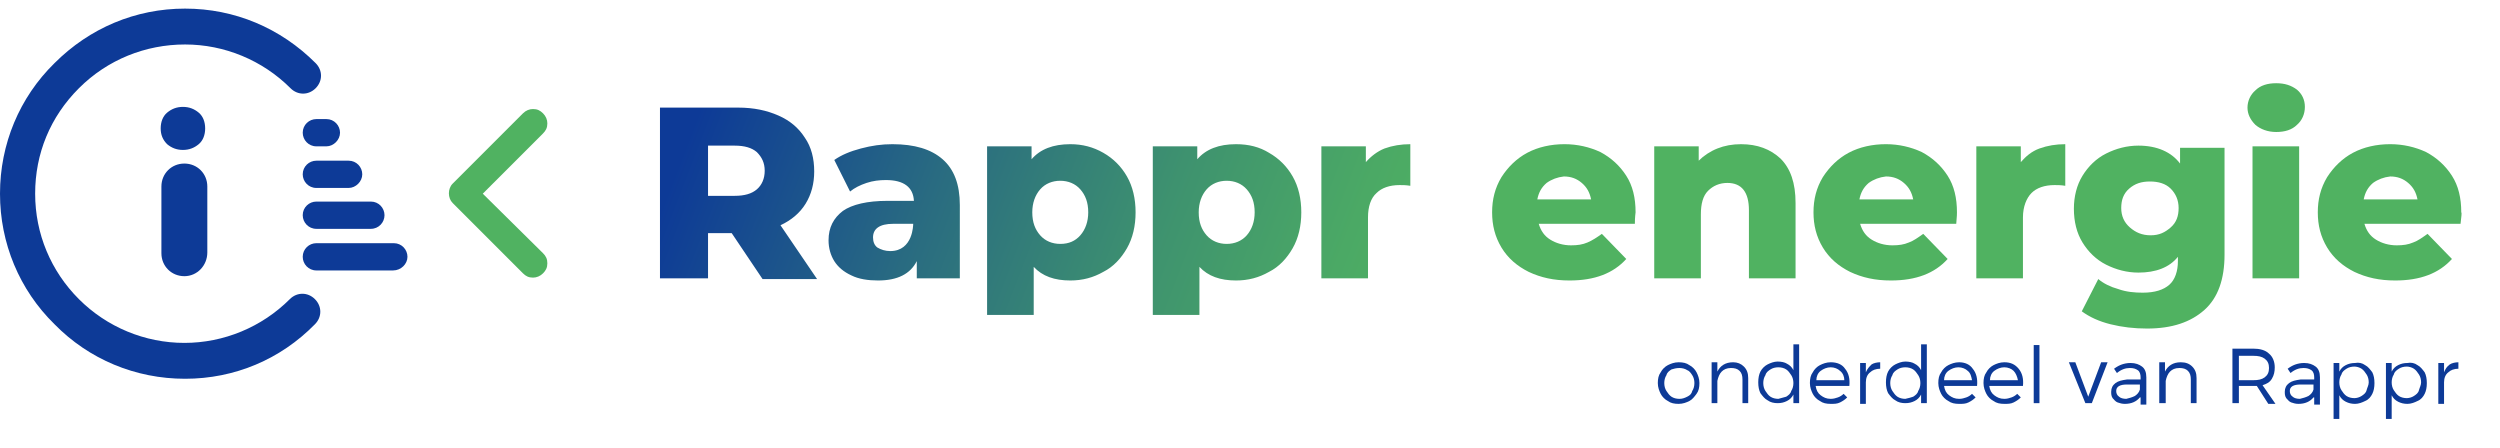
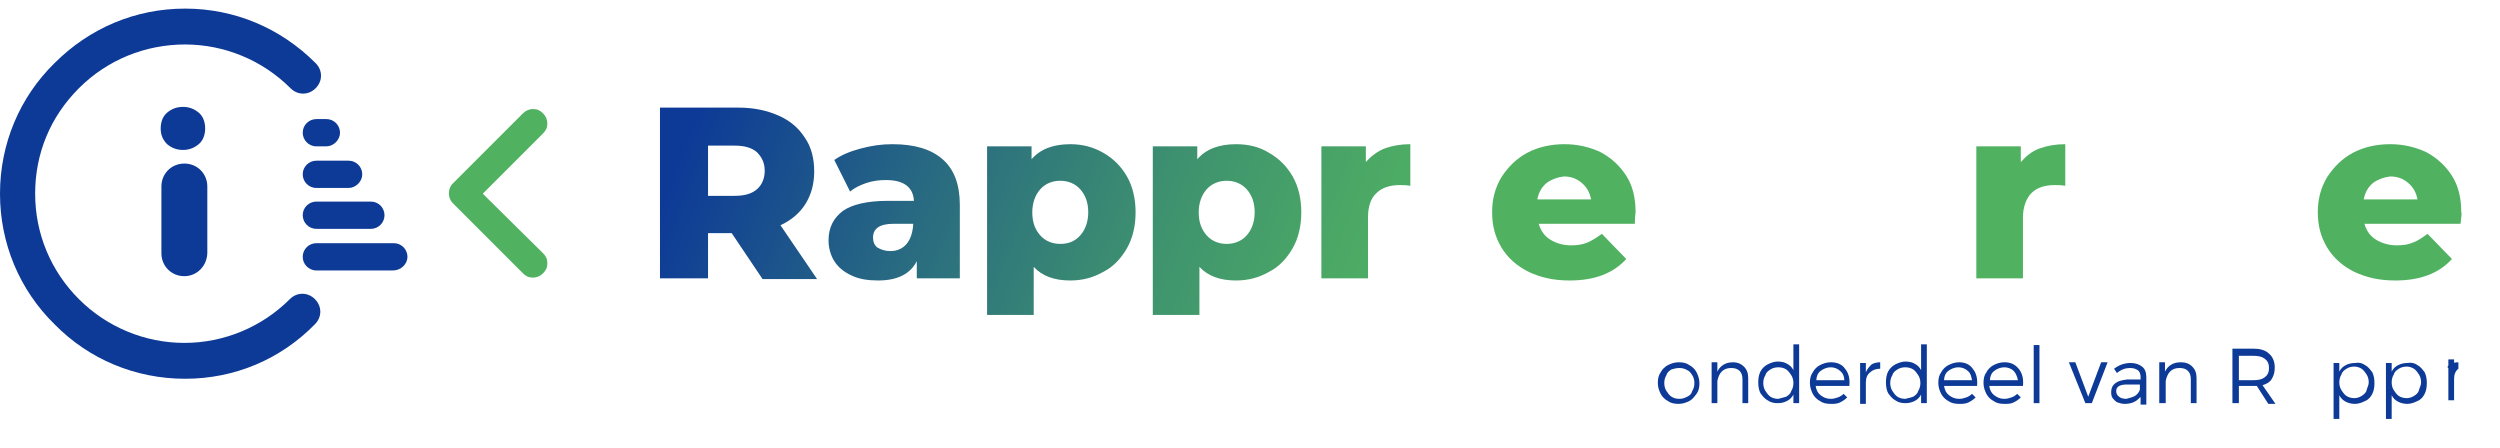
<svg xmlns="http://www.w3.org/2000/svg" version="1.1" id="Laag_1" x="0px" y="0px" viewBox="0 0 348.5 62.4" style="enable-background:new 0 0 348.5 62.4;" xml:space="preserve">
  <style type="text/css">
	.st0{fill:#50B261;}
	.st1{fill:#0D3A97;}
	.st2{fill:url(#SVGID_1_);}
</style>
  <path class="st0" d="M67.3,27l8.4-8.4c0.4-0.4,0.6-0.8,0.6-1.4c0-0.5-0.2-1-0.6-1.4c-0.4-0.4-0.8-0.6-1.4-0.6c-0.5,0-1,0.2-1.4,0.6  l-9.8,9.8c-0.7,0.7-0.7,2,0,2.7l9.8,9.8c0.4,0.4,0.8,0.6,1.4,0.6c0.5,0,1-0.2,1.4-0.6c0.4-0.4,0.6-0.8,0.6-1.4s-0.2-1-0.6-1.4  L67.3,27z" />
  <g>
    <g>
      <g>
        <path class="st1" d="M25.5,20.9c0.9,0,1.6-0.3,2.2-0.8c0.6-0.5,0.9-1.3,0.9-2.2c0-0.9-0.3-1.7-0.9-2.2c-0.6-0.5-1.3-0.8-2.2-0.8     c-0.9,0-1.6,0.3-2.2,0.8c-0.6,0.5-0.9,1.3-0.9,2.2c0,0.9,0.3,1.6,0.9,2.2C23.9,20.6,24.6,20.9,25.5,20.9z" />
      </g>
      <path class="st1" d="M25.7,38.5L25.7,38.5c-1.8,0-3.2-1.4-3.2-3.2V26c0-1.8,1.4-3.2,3.2-3.2h0c1.8,0,3.2,1.4,3.2,3.2v9.2    C28.9,37,27.5,38.5,25.7,38.5z" />
    </g>
    <path class="st1" d="M25.8,52.8c-6.9,0-13.4-2.7-18.2-7.6C2.7,40.4,0,33.9,0,27S2.7,13.6,7.6,8.8c4.9-4.9,11.3-7.6,18.2-7.6   S39.1,3.9,44,8.8c1,1,1,2.5,0,3.5c-1,1-2.5,1-3.5,0c-3.9-3.9-9.2-6.1-14.7-6.1S15,8.3,11,12.3S4.9,21.4,4.9,27S7.1,37.8,11,41.7   s9.2,6.1,14.7,6.1s10.8-2.2,14.7-6.1c1-1,2.5-1,3.5,0c1,1,1,2.5,0,3.5C39.1,50.1,32.7,52.8,25.8,52.8z" />
    <path class="st1" d="M54.8,37.7H44.1c-1.1,0-1.9-0.9-1.9-1.9v0c0-1.1,0.9-1.9,1.9-1.9h10.8c1.1,0,1.9,0.9,1.9,1.9v0   C56.8,36.8,55.9,37.7,54.8,37.7z" />
    <path class="st1" d="M51.7,31.9h-7.6c-1.1,0-1.9-0.9-1.9-1.9v0c0-1.1,0.9-1.9,1.9-1.9h7.6c1.1,0,1.9,0.9,1.9,1.9v0   C53.6,31,52.8,31.9,51.7,31.9z" />
    <path class="st1" d="M48.6,26.2h-4.5c-1.1,0-1.9-0.9-1.9-1.9v0c0-1.1,0.9-1.9,1.9-1.9h4.5c1.1,0,1.9,0.9,1.9,1.9v0   C50.5,25.3,49.6,26.2,48.6,26.2z" />
    <path class="st1" d="M45.5,20.4h-1.4c-1.1,0-1.9-0.9-1.9-1.9v0c0-1.1,0.9-1.9,1.9-1.9h1.4c1.1,0,1.9,0.9,1.9,1.9v0   C47.4,19.5,46.5,20.4,45.5,20.4z" />
  </g>
  <linearGradient id="SVGID_1_" gradientUnits="userSpaceOnUse" x1="98.738" y1="11.912" x2="203.749" y2="52.366">
    <stop offset="0" style="stop-color:#0D3A97" />
    <stop offset="0.304" style="stop-color:#296B81" />
    <stop offset="0.584" style="stop-color:#3E926F" />
    <stop offset="0.808" style="stop-color:#4BA965" />
    <stop offset="0.947" style="stop-color:#50B261" />
  </linearGradient>
  <path class="st2" d="M102,32.5h-3.3v6.3h-6.7V15h10.9c2.2,0,4,0.4,5.6,1.1c1.6,0.7,2.8,1.7,3.7,3.1c0.9,1.3,1.3,2.9,1.3,4.7  c0,1.7-0.4,3.2-1.2,4.5c-0.8,1.3-2,2.3-3.5,3l5.1,7.5h-7.6L102,32.5z M105.5,21.2c-0.7-0.6-1.7-0.9-3.1-0.9h-3.7v7h3.7  c1.4,0,2.4-0.3,3.1-0.9c0.7-0.6,1.1-1.5,1.1-2.6C106.6,22.7,106.2,21.9,105.5,21.2z M153.8,21.3c1.4,0.8,2.5,1.9,3.3,3.3  c0.8,1.4,1.2,3.1,1.2,5c0,1.9-0.4,3.6-1.2,5c-0.8,1.4-1.9,2.6-3.3,3.3c-1.4,0.8-2.9,1.2-4.6,1.2c-2.2,0-3.9-0.6-5.1-1.9v6.7h-6.5  V20.4h6.2v1.8c1.2-1.4,3-2.1,5.4-2.1C150.9,20.1,152.4,20.5,153.8,21.3z M150.6,32.8c0.7-0.8,1.1-1.9,1.1-3.2c0-1.4-0.4-2.4-1.1-3.2  c-0.7-0.8-1.7-1.2-2.8-1.2c-1.1,0-2.1,0.4-2.8,1.2c-0.7,0.8-1.1,1.9-1.1,3.2c0,1.4,0.4,2.4,1.1,3.2c0.7,0.8,1.7,1.2,2.8,1.2  C149,34,149.9,33.6,150.6,32.8z M176.9,21.3c1.4,0.8,2.5,1.9,3.3,3.3c0.8,1.4,1.2,3.1,1.2,5c0,1.9-0.4,3.6-1.2,5  c-0.8,1.4-1.9,2.6-3.3,3.3c-1.4,0.8-2.9,1.2-4.6,1.2c-2.2,0-3.9-0.6-5.1-1.9v6.7h-6.5V20.4h6.2v1.8c1.2-1.4,3-2.1,5.4-2.1  C174.1,20.1,175.6,20.5,176.9,21.3z M173.8,32.8c0.7-0.8,1.1-1.9,1.1-3.2c0-1.4-0.4-2.4-1.1-3.2c-0.7-0.8-1.7-1.2-2.8-1.2  c-1.1,0-2.1,0.4-2.8,1.2c-0.7,0.8-1.1,1.9-1.1,3.2c0,1.4,0.4,2.4,1.1,3.2c0.7,0.8,1.7,1.2,2.8,1.2C172.1,34,173.1,33.6,173.8,32.8z   M193,20.7c1.1-0.4,2.3-0.6,3.6-0.6v5.8c-0.6-0.1-1.1-0.1-1.5-0.1c-1.4,0-2.5,0.4-3.2,1.1c-0.8,0.7-1.2,1.9-1.2,3.4v8.5h-6.5V20.4  h6.2v2.2C191.1,21.8,192,21.1,193,20.7z M131.4,22.2c-1.6-1.4-3.9-2.1-7-2.1c-1.5,0-2.9,0.2-4.4,0.6s-2.7,0.9-3.7,1.6l2.2,4.4  c0.6-0.5,1.4-0.9,2.3-1.2c0.9-0.3,1.8-0.4,2.7-0.4c2.5,0,3.8,1,3.9,2.9h-3.7c-2.8,0-4.9,0.5-6.2,1.4c-1.3,1-2,2.3-2,4.1  c0,1.1,0.3,2.1,0.8,2.9c0.5,0.8,1.3,1.5,2.4,2c1,0.5,2.3,0.7,3.7,0.7c2.7,0,4.5-0.9,5.4-2.7v2.4h6V28.6  C133.8,25.7,133,23.6,131.4,22.2z M124.1,35c-0.7,0-1.3-0.2-1.8-0.5c-0.4-0.3-0.6-0.8-0.6-1.4c0-1.2,0.9-1.9,2.8-1.9h2.8  C127.3,31.3,127.3,35,124.1,35z" />
  <g>
    <path class="st0" d="M227.9,31.2h-13.4c0.3,1,0.8,1.7,1.6,2.2c0.8,0.5,1.8,0.8,2.9,0.8c0.9,0,1.6-0.1,2.3-0.4s1.3-0.7,2-1.2   l3.4,3.5c-1.8,2-4.4,3-7.9,3c-2.2,0-4-0.4-5.7-1.2c-1.6-0.8-2.9-1.9-3.8-3.4c-0.9-1.5-1.3-3.1-1.3-4.9c0-1.8,0.4-3.4,1.3-4.9   c0.9-1.4,2.1-2.6,3.6-3.4c1.5-0.8,3.3-1.2,5.2-1.2c1.8,0,3.5,0.4,5,1.1c1.5,0.8,2.7,1.9,3.6,3.3c0.9,1.4,1.3,3.1,1.3,5.1   C228,29.7,227.9,30.2,227.9,31.2z M215.6,25.5c-0.7,0.6-1.1,1.3-1.3,2.3h7.5c-0.2-1-0.6-1.7-1.3-2.3c-0.7-0.6-1.5-0.9-2.5-0.9   C217.1,24.7,216.3,25,215.6,25.5z" />
-     <path class="st0" d="M248.2,22.1c1.4,1.4,2.1,3.4,2.1,6.2v10.5h-6.5v-9.5c0-2.5-1-3.8-3-3.8c-1.1,0-2,0.4-2.7,1.1   c-0.7,0.7-1,1.8-1,3.3v8.9h-6.5V20.4h6.2v2c0.7-0.7,1.6-1.3,2.6-1.7c1-0.4,2.1-0.6,3.3-0.6C245,20.1,246.8,20.8,248.2,22.1z" />
-     <path class="st0" d="M272.7,31.2h-13.4c0.3,1,0.8,1.7,1.6,2.2c0.8,0.5,1.8,0.8,2.9,0.8c0.9,0,1.6-0.1,2.3-0.4   c0.6-0.2,1.3-0.7,2-1.2l3.4,3.5c-1.8,2-4.4,3-7.9,3c-2.2,0-4-0.4-5.7-1.2c-1.6-0.8-2.9-1.9-3.8-3.4c-0.9-1.5-1.3-3.1-1.3-4.9   c0-1.8,0.4-3.4,1.3-4.9c0.9-1.4,2.1-2.6,3.6-3.4c1.5-0.8,3.3-1.2,5.2-1.2c1.8,0,3.5,0.4,5,1.1c1.5,0.8,2.7,1.9,3.6,3.3   c0.9,1.4,1.3,3.1,1.3,5.1C272.8,29.7,272.8,30.2,272.7,31.2z M260.5,25.5c-0.7,0.6-1.1,1.3-1.3,2.3h7.5c-0.2-1-0.6-1.7-1.3-2.3   c-0.7-0.6-1.5-0.9-2.5-0.9C262,24.7,261.2,25,260.5,25.5z" />
    <path class="st0" d="M284.3,20.7c1.1-0.4,2.3-0.6,3.6-0.6v5.8c-0.6-0.1-1.1-0.1-1.5-0.1c-1.4,0-2.5,0.4-3.2,1.1s-1.2,1.9-1.2,3.4   v8.5h-6.5V20.4h6.2v2.2C282.4,21.8,283.2,21.1,284.3,20.7z" />
-     <path class="st0" d="M310.1,20.4v15.1c0,3.4-0.9,6-2.8,7.7c-1.9,1.7-4.5,2.6-8,2.6c-1.8,0-3.5-0.2-5.1-0.6c-1.6-0.4-2.9-1-4-1.8   l2.3-4.5c0.7,0.6,1.7,1.1,2.8,1.4c1.1,0.4,2.3,0.5,3.4,0.5c1.7,0,2.9-0.4,3.7-1.1c0.8-0.7,1.2-1.9,1.2-3.3v-0.6   c-1.2,1.5-3.1,2.2-5.5,2.2c-1.6,0-3.1-0.4-4.5-1.1c-1.4-0.7-2.5-1.8-3.3-3.1c-0.8-1.3-1.2-2.9-1.2-4.7c0-1.7,0.4-3.3,1.2-4.6   c0.8-1.3,1.9-2.4,3.3-3.1c1.4-0.7,2.9-1.1,4.5-1.1c2.6,0,4.6,0.9,5.8,2.5v-2.2H310.1z M302.6,31.7c0.8-0.7,1.1-1.6,1.1-2.7   c0-1.1-0.4-2-1.1-2.7c-0.7-0.7-1.7-1-2.9-1c-1.2,0-2.1,0.3-2.9,1c-0.8,0.7-1.1,1.6-1.1,2.7c0,1.1,0.4,2,1.2,2.7   c0.8,0.7,1.7,1.1,2.9,1.1S301.8,32.4,302.6,31.7z" />
-     <path class="st0" d="M314.4,17.4c-0.7-0.7-1.1-1.5-1.1-2.4s0.4-1.8,1.1-2.4c0.7-0.7,1.7-1,2.9-1s2.1,0.3,2.9,0.9   c0.7,0.6,1.1,1.4,1.1,2.4c0,1-0.4,1.9-1.1,2.5c-0.7,0.7-1.7,1-2.9,1S315.1,18,314.4,17.4z M314,20.4h6.5v18.4H314V20.4z" />
    <path class="st0" d="M343,31.2h-13.4c0.3,1,0.8,1.7,1.6,2.2c0.8,0.5,1.8,0.8,2.9,0.8c0.9,0,1.6-0.1,2.3-0.4c0.6-0.2,1.3-0.7,2-1.2   l3.4,3.5c-1.8,2-4.4,3-7.9,3c-2.2,0-4-0.4-5.7-1.2c-1.6-0.8-2.9-1.9-3.8-3.4c-0.9-1.5-1.3-3.1-1.3-4.9c0-1.8,0.4-3.4,1.3-4.9   c0.9-1.4,2.1-2.6,3.6-3.4c1.5-0.8,3.3-1.2,5.2-1.2c1.8,0,3.5,0.4,5,1.1c1.5,0.8,2.7,1.9,3.6,3.3c0.9,1.4,1.3,3.1,1.3,5.1   C343.2,29.7,343.1,30.2,343,31.2z M330.8,25.5c-0.7,0.6-1.1,1.3-1.3,2.3h7.5c-0.2-1-0.6-1.7-1.3-2.3c-0.7-0.6-1.5-0.9-2.5-0.9   C332.3,24.7,331.5,25,330.8,25.5z" />
  </g>
  <g>
    <path class="st1" d="M235.5,50.9c0.4,0.2,0.8,0.6,1,1c0.2,0.4,0.4,0.9,0.4,1.5c0,0.6-0.1,1.1-0.4,1.5s-0.6,0.8-1,1   c-0.4,0.2-0.9,0.4-1.5,0.4c-0.6,0-1.1-0.1-1.5-0.4c-0.4-0.2-0.8-0.6-1-1c-0.2-0.4-0.4-0.9-0.4-1.5c0-0.6,0.1-1.1,0.4-1.5   c0.2-0.4,0.6-0.8,1-1c0.4-0.2,0.9-0.4,1.5-0.4C234.6,50.5,235.1,50.6,235.5,50.9z M233,51.5c-0.3,0.2-0.6,0.4-0.7,0.8   c-0.2,0.3-0.3,0.7-0.3,1.1c0,0.4,0.1,0.8,0.3,1.1c0.2,0.3,0.4,0.6,0.7,0.8s0.7,0.3,1.1,0.3c0.4,0,0.7-0.1,1.1-0.3s0.6-0.4,0.7-0.8   c0.2-0.3,0.3-0.7,0.3-1.1c0-0.4-0.1-0.8-0.3-1.1c-0.2-0.3-0.4-0.6-0.7-0.7c-0.3-0.2-0.7-0.3-1.1-0.3   C233.7,51.3,233.3,51.4,233,51.5z" />
    <path class="st1" d="M243.1,51.1c0.4,0.4,0.6,0.9,0.6,1.6v3.5h-0.8v-3.3c0-0.5-0.1-0.9-0.4-1.2c-0.3-0.3-0.7-0.4-1.2-0.4   c-0.6,0-1,0.2-1.3,0.5c-0.3,0.3-0.5,0.8-0.6,1.3v3.1h-0.8v-5.7h0.8v1.3c0.4-0.8,1.1-1.3,2.2-1.3C242.2,50.5,242.7,50.7,243.1,51.1z   " />
    <path class="st1" d="M250.8,56.2H250V55c-0.2,0.4-0.5,0.7-0.9,0.9s-0.8,0.3-1.3,0.3c-0.5,0-1-0.1-1.4-0.4c-0.4-0.2-0.7-0.6-1-1   c-0.2-0.4-0.3-0.9-0.3-1.5s0.1-1.1,0.3-1.5s0.6-0.8,1-1c0.4-0.2,0.9-0.4,1.4-0.4c0.5,0,1,0.1,1.3,0.3c0.4,0.2,0.7,0.5,0.9,0.9v-3.6   h0.8V56.2z M249,55.3c0.3-0.2,0.6-0.4,0.7-0.8c0.2-0.3,0.3-0.7,0.3-1.1c0-0.4-0.1-0.8-0.3-1.1c-0.2-0.3-0.4-0.6-0.7-0.8   c-0.3-0.2-0.7-0.3-1.1-0.3c-0.4,0-0.8,0.1-1.1,0.3s-0.6,0.4-0.7,0.8c-0.2,0.3-0.3,0.7-0.3,1.1c0,0.4,0.1,0.8,0.3,1.1   s0.4,0.6,0.7,0.8c0.3,0.2,0.7,0.3,1.1,0.3C248.3,55.5,248.6,55.4,249,55.3z" />
    <path class="st1" d="M257.2,51.4c0.5,0.6,0.7,1.4,0.6,2.4h-4.7c0.1,0.6,0.3,1,0.7,1.3c0.4,0.3,0.8,0.5,1.4,0.5c0.4,0,0.7-0.1,1-0.2   c0.3-0.1,0.6-0.3,0.8-0.5l0.5,0.5c-0.3,0.3-0.6,0.5-1,0.7c-0.4,0.2-0.8,0.2-1.3,0.2c-0.6,0-1.1-0.1-1.5-0.4c-0.4-0.2-0.8-0.6-1-1   s-0.4-0.9-0.4-1.5c0-0.6,0.1-1.1,0.4-1.5c0.2-0.4,0.6-0.8,1-1c0.4-0.2,0.9-0.4,1.5-0.4C256.1,50.5,256.8,50.8,257.2,51.4z    M256.5,51.7c-0.3-0.3-0.8-0.5-1.3-0.5c-0.5,0-1,0.2-1.4,0.5s-0.6,0.8-0.6,1.3h3.9C257.1,52.5,256.9,52,256.5,51.7z" />
    <path class="st1" d="M260.9,50.8c0.3-0.2,0.8-0.3,1.2-0.3v0.9c-0.6,0-1.1,0.2-1.4,0.5c-0.4,0.3-0.6,0.8-0.6,1.4v3h-0.8v-5.7h0.8   v1.3C260.3,51.4,260.6,51.1,260.9,50.8z" />
    <path class="st1" d="M268.6,56.2h-0.8V55c-0.2,0.4-0.5,0.7-0.9,0.9s-0.8,0.3-1.3,0.3c-0.5,0-1-0.1-1.4-0.4c-0.4-0.2-0.7-0.6-1-1   c-0.2-0.4-0.3-0.9-0.3-1.5s0.1-1.1,0.3-1.5s0.6-0.8,1-1c0.4-0.2,0.9-0.4,1.4-0.4c0.5,0,1,0.1,1.3,0.3c0.4,0.2,0.7,0.5,0.9,0.9v-3.6   h0.8V56.2z M266.7,55.3c0.3-0.2,0.6-0.4,0.7-0.8c0.2-0.3,0.3-0.7,0.3-1.1c0-0.4-0.1-0.8-0.3-1.1c-0.2-0.3-0.4-0.6-0.7-0.8   c-0.3-0.2-0.7-0.3-1.1-0.3c-0.4,0-0.8,0.1-1.1,0.3s-0.6,0.4-0.7,0.8c-0.2,0.3-0.3,0.7-0.3,1.1c0,0.4,0.1,0.8,0.3,1.1   s0.4,0.6,0.7,0.8c0.3,0.2,0.7,0.3,1.1,0.3C266.1,55.5,266.4,55.4,266.7,55.3z" />
    <path class="st1" d="M275,51.4c0.5,0.6,0.7,1.4,0.6,2.4H271c0.1,0.6,0.3,1,0.7,1.3c0.4,0.3,0.8,0.5,1.4,0.5c0.4,0,0.7-0.1,1-0.2   c0.3-0.1,0.6-0.3,0.8-0.5l0.5,0.5c-0.3,0.3-0.6,0.5-1,0.7c-0.4,0.2-0.8,0.2-1.3,0.2c-0.6,0-1.1-0.1-1.5-0.4c-0.4-0.2-0.8-0.6-1-1   s-0.4-0.9-0.4-1.5c0-0.6,0.1-1.1,0.4-1.5c0.2-0.4,0.6-0.8,1-1c0.4-0.2,0.9-0.4,1.5-0.4C273.9,50.5,274.6,50.8,275,51.4z    M274.3,51.7c-0.3-0.3-0.8-0.5-1.3-0.5c-0.5,0-1,0.2-1.4,0.5S271,52.5,271,53h3.9C274.8,52.5,274.7,52,274.3,51.7z" />
    <path class="st1" d="M281.4,51.4c0.5,0.6,0.7,1.4,0.6,2.4h-4.7c0.1,0.6,0.3,1,0.7,1.3c0.4,0.3,0.8,0.5,1.4,0.5c0.4,0,0.7-0.1,1-0.2   c0.3-0.1,0.6-0.3,0.8-0.5l0.5,0.5c-0.3,0.3-0.6,0.5-1,0.7c-0.4,0.2-0.8,0.2-1.3,0.2c-0.6,0-1.1-0.1-1.5-0.4c-0.4-0.2-0.8-0.6-1-1   s-0.4-0.9-0.4-1.5c0-0.6,0.1-1.1,0.4-1.5c0.2-0.4,0.6-0.8,1-1c0.4-0.2,0.9-0.4,1.5-0.4C280.3,50.5,280.9,50.8,281.4,51.4z    M280.7,51.7c-0.3-0.3-0.8-0.5-1.3-0.5c-0.5,0-1,0.2-1.4,0.5s-0.6,0.8-0.6,1.3h3.9C281.2,52.5,281,52,280.7,51.7z" />
    <path class="st1" d="M283.5,56.2v-8.1h0.8v8.1H283.5z" />
    <path class="st1" d="M290.7,56.2l-2.3-5.7h0.9l1.8,4.8l1.8-4.8h0.9l-2.2,5.7H290.7z" />
    <path class="st1" d="M298.3,55.4c-0.5,0.6-1.2,0.9-2.1,0.9c-0.4,0-0.7-0.1-1-0.2s-0.5-0.4-0.7-0.6c-0.2-0.3-0.2-0.6-0.2-0.9   c0-0.5,0.2-0.9,0.6-1.2c0.4-0.3,0.9-0.4,1.6-0.5h1.9v-0.3c0-0.4-0.1-0.8-0.4-1s-0.6-0.3-1.1-0.3c-0.6,0-1.2,0.2-1.8,0.7l-0.4-0.6   c0.4-0.3,0.8-0.5,1.1-0.6s0.7-0.2,1.2-0.2c0.7,0,1.2,0.2,1.6,0.5c0.4,0.3,0.6,0.8,0.6,1.5l0,3.8h-0.8V55.4z M297.6,55.2   c0.3-0.2,0.6-0.5,0.7-0.9v-0.7h-1.8c-1,0-1.5,0.3-1.5,0.9c0,0.3,0.1,0.6,0.4,0.8c0.2,0.2,0.6,0.3,1,0.3   C296.8,55.5,297.2,55.4,297.6,55.2z" />
    <path class="st1" d="M305.6,51.1c0.4,0.4,0.6,0.9,0.6,1.6v3.5h-0.8v-3.3c0-0.5-0.1-0.9-0.4-1.2c-0.3-0.3-0.7-0.4-1.2-0.4   c-0.6,0-1,0.2-1.3,0.5c-0.3,0.3-0.5,0.8-0.6,1.3v3.1H301v-5.7h0.8v1.3c0.4-0.8,1.1-1.3,2.2-1.3C304.7,50.5,305.2,50.7,305.6,51.1z" />
    <path class="st1" d="M314.6,53.8c-0.2,0-0.4,0-0.5,0h-2v2.4h-0.9v-7.6h2.9c0.9,0,1.7,0.2,2.2,0.7c0.5,0.4,0.8,1.1,0.8,1.9   c0,0.6-0.1,1.1-0.4,1.6s-0.7,0.7-1.3,0.9l1.8,2.6h-1L314.6,53.8z M315.7,52.6c0.4-0.3,0.6-0.7,0.6-1.3c0-0.6-0.2-1-0.6-1.3   c-0.4-0.3-0.9-0.4-1.6-0.4h-2V53h2C314.8,53,315.3,52.9,315.7,52.6z" />
-     <path class="st1" d="M322.5,55.4c-0.5,0.6-1.2,0.9-2.1,0.9c-0.4,0-0.7-0.1-1-0.2s-0.5-0.4-0.7-0.6c-0.2-0.3-0.2-0.6-0.2-0.9   c0-0.5,0.2-0.9,0.6-1.2c0.4-0.3,0.9-0.4,1.6-0.5h1.9v-0.3c0-0.4-0.1-0.8-0.4-1s-0.6-0.3-1.1-0.3c-0.6,0-1.2,0.2-1.8,0.7l-0.4-0.6   c0.4-0.3,0.8-0.5,1.1-0.6s0.7-0.2,1.2-0.2c0.7,0,1.2,0.2,1.6,0.5c0.4,0.3,0.6,0.8,0.6,1.5l0,3.8h-0.8V55.4z M321.8,55.2   c0.3-0.2,0.6-0.5,0.7-0.9v-0.7h-1.8c-1,0-1.5,0.3-1.5,0.9c0,0.3,0.1,0.6,0.4,0.8c0.2,0.2,0.6,0.3,1,0.3   C321,55.5,321.4,55.4,321.8,55.2z" />
    <path class="st1" d="M329.7,50.9c0.4,0.2,0.7,0.6,1,1c0.2,0.4,0.3,0.9,0.3,1.5c0,0.6-0.1,1.1-0.3,1.5c-0.2,0.4-0.5,0.8-1,1   c-0.4,0.2-0.9,0.4-1.4,0.4c-0.5,0-0.9-0.1-1.3-0.3c-0.4-0.2-0.7-0.5-0.9-0.9v3.3h-0.8v-7.8h0.8v1.2c0.2-0.4,0.5-0.7,0.9-0.9   c0.4-0.2,0.8-0.3,1.3-0.3C328.8,50.5,329.3,50.6,329.7,50.9z M329.2,55.2c0.3-0.2,0.6-0.4,0.7-0.8s0.3-0.7,0.3-1.1   c0-0.4-0.1-0.8-0.3-1.1c-0.2-0.3-0.4-0.6-0.7-0.8c-0.3-0.2-0.7-0.3-1-0.3c-0.4,0-0.8,0.1-1.1,0.3c-0.3,0.2-0.6,0.4-0.7,0.8   c-0.2,0.3-0.3,0.7-0.3,1.1c0,0.4,0.1,0.8,0.3,1.1c0.2,0.3,0.4,0.6,0.7,0.8c0.3,0.2,0.7,0.3,1.1,0.3   C328.5,55.5,328.9,55.4,329.2,55.2z" />
    <path class="st1" d="M337,50.9c0.4,0.2,0.7,0.6,1,1c0.2,0.4,0.3,0.9,0.3,1.5c0,0.6-0.1,1.1-0.3,1.5c-0.2,0.4-0.5,0.8-1,1   c-0.4,0.2-0.9,0.4-1.4,0.4c-0.5,0-0.9-0.1-1.3-0.3c-0.4-0.2-0.7-0.5-0.9-0.9v3.3h-0.8v-7.8h0.8v1.2c0.2-0.4,0.5-0.7,0.9-0.9   c0.4-0.2,0.8-0.3,1.3-0.3C336.1,50.5,336.6,50.6,337,50.9z M336.5,55.2c0.3-0.2,0.6-0.4,0.7-0.8s0.3-0.7,0.3-1.1   c0-0.4-0.1-0.8-0.3-1.1c-0.2-0.3-0.4-0.6-0.7-0.8c-0.3-0.2-0.7-0.3-1-0.3c-0.4,0-0.8,0.1-1.1,0.3c-0.3,0.2-0.6,0.4-0.7,0.8   c-0.2,0.3-0.3,0.7-0.3,1.1c0,0.4,0.1,0.8,0.3,1.1c0.2,0.3,0.4,0.6,0.7,0.8c0.3,0.2,0.7,0.3,1.1,0.3   C335.8,55.5,336.2,55.4,336.5,55.2z" />
-     <path class="st1" d="M341.5,50.8c0.3-0.2,0.8-0.3,1.2-0.3v0.9c-0.6,0-1.1,0.2-1.4,0.5c-0.4,0.3-0.6,0.8-0.6,1.4v3h-0.8v-5.7h0.8   v1.3C340.9,51.4,341.1,51.1,341.5,50.8z" />
+     <path class="st1" d="M341.5,50.8c0.3-0.2,0.8-0.3,1.2-0.3v0.9c-0.4,0.3-0.6,0.8-0.6,1.4v3h-0.8v-5.7h0.8   v1.3C340.9,51.4,341.1,51.1,341.5,50.8z" />
  </g>
</svg>